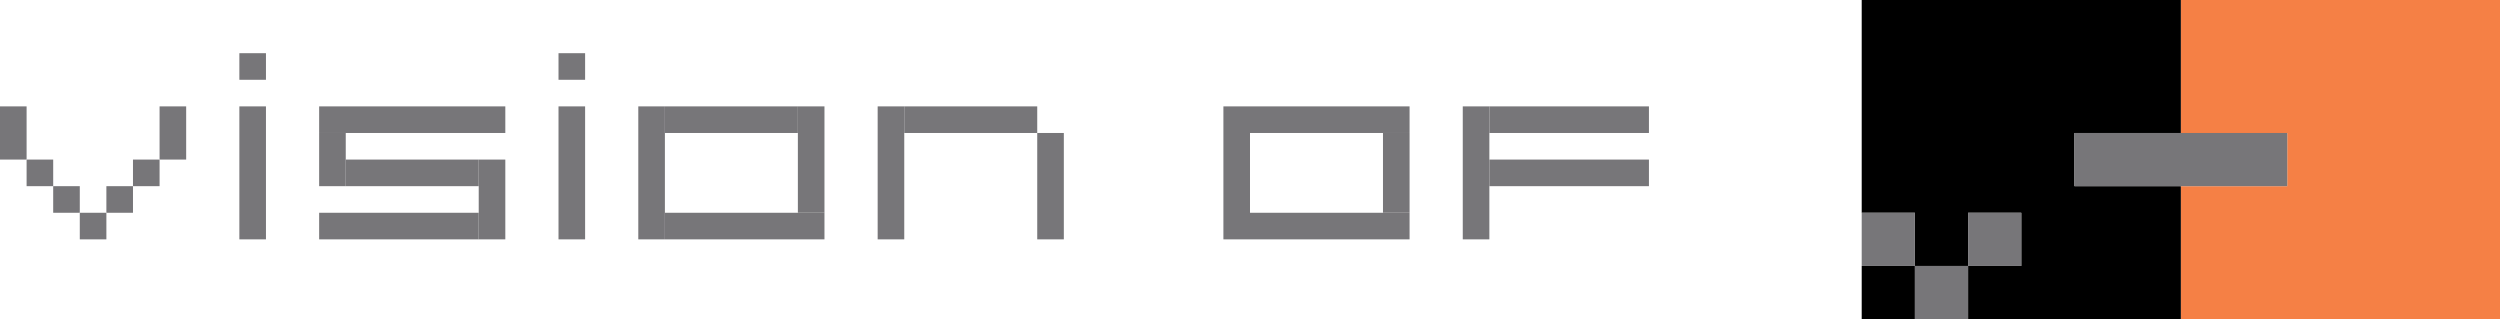
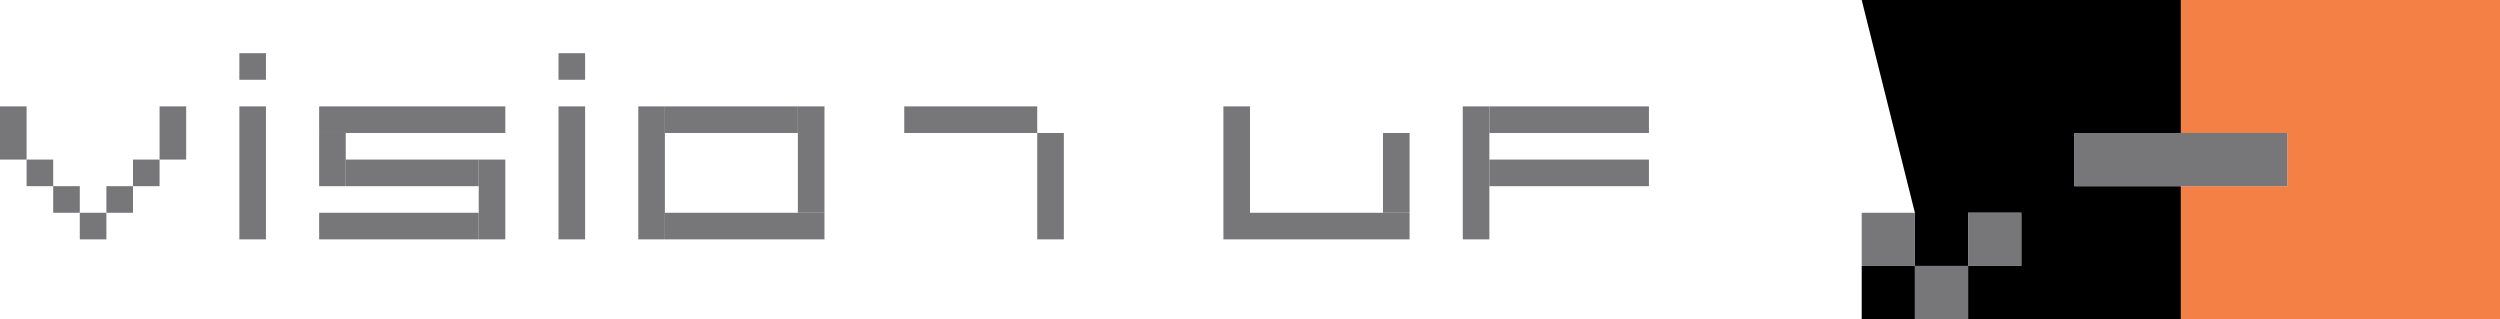
<svg xmlns="http://www.w3.org/2000/svg" width="94" height="12" viewBox="0 0 94 12">
  <g id="logo_itti" transform="translate(-974 -7998)">
    <g id="Group_33" data-name="Group 33" transform="translate(974 7995)">
      <rect id="Rectangle_61" data-name="Rectangle 61" width="1" height="2" transform="translate(0 7)" fill="#777679" />
      <rect id="Rectangle_62" data-name="Rectangle 62" width="1" height="1" transform="translate(1 9)" fill="#777679" />
      <rect id="Rectangle_63" data-name="Rectangle 63" width="1" height="1" transform="translate(2 10)" fill="#777679" />
      <rect id="Rectangle_64" data-name="Rectangle 64" width="1" height="1" transform="translate(3 11)" fill="#777679" />
      <rect id="Rectangle_65" data-name="Rectangle 65" width="1" height="1" transform="translate(4 10)" fill="#777679" />
      <rect id="Rectangle_66" data-name="Rectangle 66" width="1" height="1" transform="translate(5 9)" fill="#777679" />
      <rect id="Rectangle_67" data-name="Rectangle 67" width="1" height="2" transform="translate(6 7)" fill="#777679" />
      <rect id="Rectangle_68" data-name="Rectangle 68" width="1" height="5" transform="translate(9 7)" fill="#777679" />
      <rect id="Rectangle_69" data-name="Rectangle 69" width="1" height="1" transform="translate(9 5)" fill="#777679" />
      <rect id="Rectangle_70" data-name="Rectangle 70" width="7" height="1" transform="translate(12 7)" fill="#777679" />
      <rect id="Rectangle_71" data-name="Rectangle 71" width="1" height="2" transform="translate(12 8)" fill="#777679" />
      <rect id="Rectangle_72" data-name="Rectangle 72" width="1" height="3" transform="translate(18 9)" fill="#777679" />
      <rect id="Rectangle_73" data-name="Rectangle 73" width="5" height="1" transform="translate(13 9)" fill="#777679" />
      <rect id="Rectangle_74" data-name="Rectangle 74" width="6" height="1" transform="translate(12 11)" fill="#777679" />
      <rect id="Rectangle_75" data-name="Rectangle 75" width="1" height="5" transform="translate(21 7)" fill="#777679" />
      <rect id="Rectangle_76" data-name="Rectangle 76" width="1" height="1" transform="translate(21 5)" fill="#777679" />
      <rect id="Rectangle_77" data-name="Rectangle 77" width="1" height="5" transform="translate(24 7)" fill="#777679" />
      <rect id="Rectangle_78" data-name="Rectangle 78" width="1" height="4" transform="translate(30 7)" fill="#777679" />
      <rect id="Rectangle_79" data-name="Rectangle 79" width="5" height="1" transform="translate(25 7)" fill="#777679" />
      <rect id="Rectangle_80" data-name="Rectangle 80" width="6" height="1" transform="translate(25 11)" fill="#777679" />
-       <rect id="Rectangle_81" data-name="Rectangle 81" width="1" height="5" transform="translate(33 7)" fill="#777679" />
      <rect id="Rectangle_82" data-name="Rectangle 82" width="5" height="1" transform="translate(34 7)" fill="#777679" />
      <rect id="Rectangle_83" data-name="Rectangle 83" width="1" height="4" transform="translate(39 8)" fill="#777679" />
      <rect id="Rectangle_84" data-name="Rectangle 84" width="1" height="5" transform="translate(46 7)" fill="#777679" />
      <rect id="Rectangle_85" data-name="Rectangle 85" width="6" height="1" transform="translate(47 11)" fill="#777679" />
-       <rect id="Rectangle_86" data-name="Rectangle 86" width="6" height="1" transform="translate(47 7)" fill="#777679" />
      <rect id="Rectangle_87" data-name="Rectangle 87" width="1" height="3" transform="translate(52 8)" fill="#777679" />
      <rect id="Rectangle_88" data-name="Rectangle 88" width="1" height="5" transform="translate(55 7)" fill="#777679" />
      <rect id="Rectangle_89" data-name="Rectangle 89" width="6" height="1" transform="translate(56 7)" fill="#777679" />
      <rect id="Rectangle_90" data-name="Rectangle 90" width="6" height="1" transform="translate(56 9)" fill="#777679" />
    </g>
    <g id="Group_872" data-name="Group 872" transform="translate(-822 197)">
      <path id="Path_47" data-name="Path 47" d="M82,0V5h4V7H82v5H94V0Z" transform="translate(1796 7801)" fill="#f58045" />
-       <path id="Path_48" data-name="Path 48" d="M72,8v2h2V8h2v2H74v2h8V7H78V5h4V0H70V8Zm0,4V10H70v2Z" transform="translate(1796 7801)" />
+       <path id="Path_48" data-name="Path 48" d="M72,8v2h2V8h2v2H74v2h8V7H78V5h4V0H70Zm0,4V10H70v2Z" transform="translate(1796 7801)" />
      <rect id="Rectangle_91" data-name="Rectangle 91" width="8" height="2" transform="translate(1874 7806)" fill="#777679" />
      <rect id="Rectangle_92" data-name="Rectangle 92" width="2" height="2" transform="translate(1870 7809)" fill="#777679" />
      <rect id="Rectangle_93" data-name="Rectangle 93" width="2" height="2" transform="translate(1866 7809)" fill="#777679" />
      <rect id="Rectangle_94" data-name="Rectangle 94" width="2" height="2" transform="translate(1868 7811)" fill="#777679" />
    </g>
  </g>
</svg>